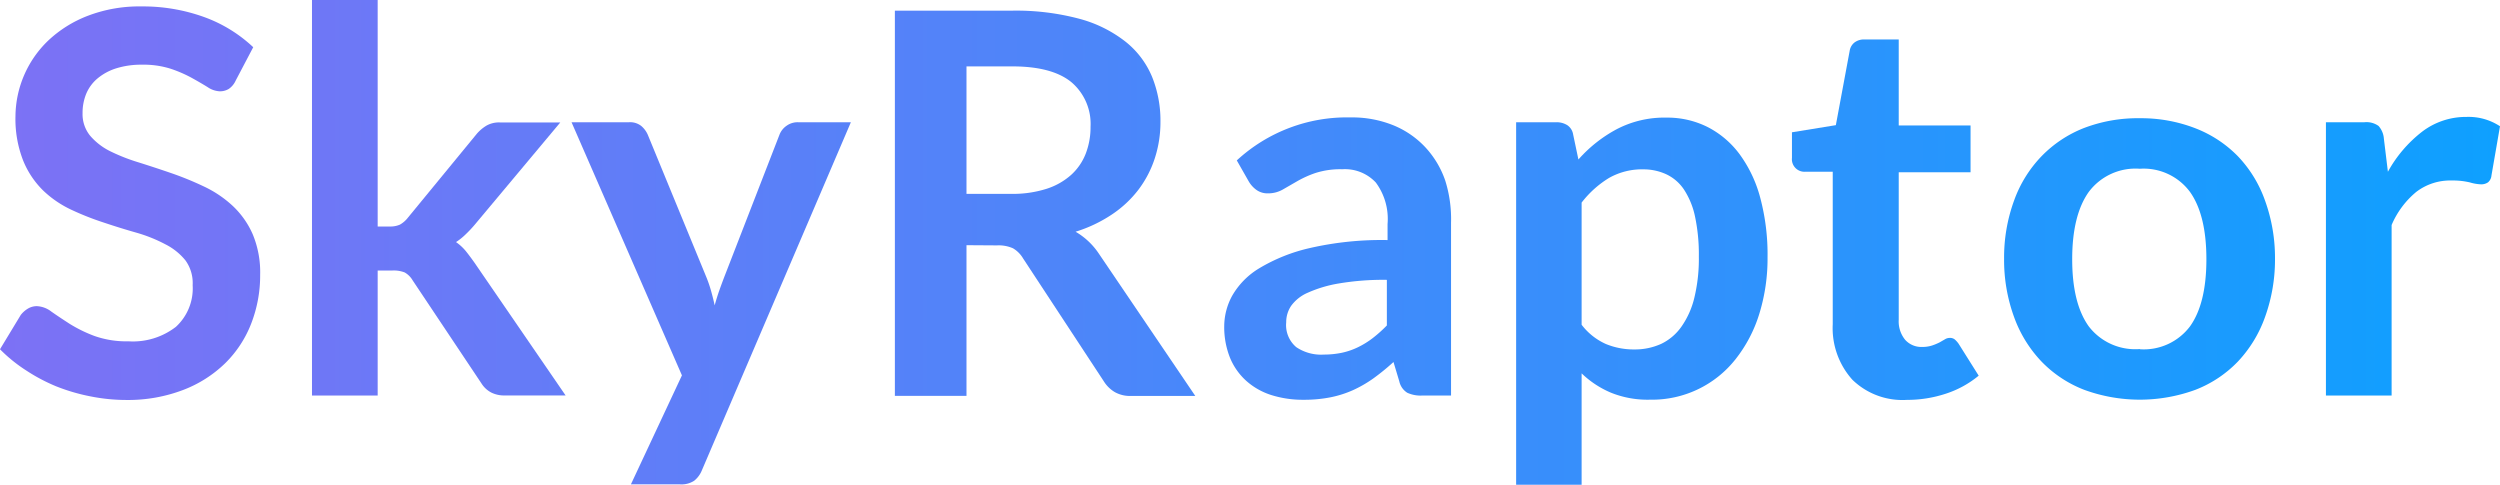
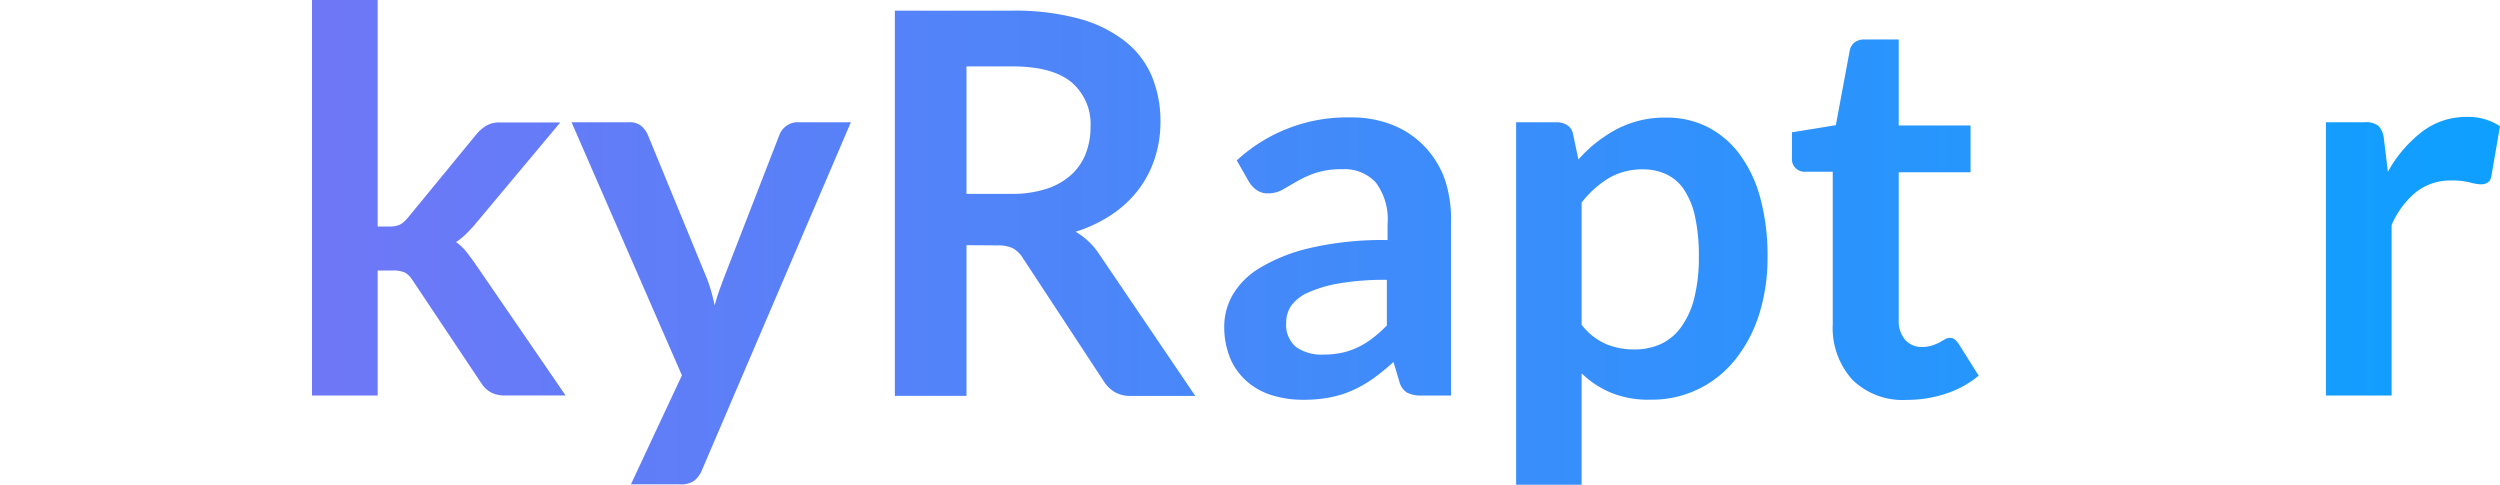
<svg xmlns="http://www.w3.org/2000/svg" xmlns:xlink="http://www.w3.org/1999/xlink" width="248.89" height="48.26" viewBox="0 0 248.89 48.26">
  <defs>
    <linearGradient id="a" x1="-0.67" y1="21.05" x2="249.38" y2="21.05" gradientUnits="userSpaceOnUse">
      <stop offset="0" stop-color="#7d71f5" />
      <stop offset="1" stop-color="#0ea0ff" />
    </linearGradient>
    <linearGradient id="b" x1="-0.67" y1="20.52" x2="249.38" y2="20.52" xlink:href="#a" />
    <linearGradient id="c" x1="-0.67" y1="31.06" x2="249.38" y2="31.06" xlink:href="#a" />
    <linearGradient id="d" x1="-0.67" y1="21.05" x2="249.38" y2="21.05" xlink:href="#a" />
    <linearGradient id="e" x1="-0.67" y1="26.58" x2="249.38" y2="26.58" xlink:href="#a" />
    <linearGradient id="f" x1="-0.67" y1="30.81" x2="249.38" y2="30.81" xlink:href="#a" />
    <linearGradient id="g" x1="-0.67" y1="22.67" x2="249.38" y2="22.67" xlink:href="#a" />
    <linearGradient id="h" x1="-0.67" y1="26.6" x2="249.38" y2="26.6" xlink:href="#a" />
    <linearGradient id="i" x1="-0.67" y1="26.37" x2="249.38" y2="26.37" xlink:href="#a" />
  </defs>
  <title>skyraptor-color-logo</title>
-   <path d="M24,8.86a2,2,0,0,1-.68.82,1.7,1.7,0,0,1-.91.24,2.32,2.32,0,0,1-1.19-.41q-.66-.41-1.56-.91a12.92,12.92,0,0,0-2.11-.92,8.87,8.87,0,0,0-2.85-.41,8.37,8.37,0,0,0-2.58.36,5.46,5.46,0,0,0-1.86,1,4,4,0,0,0-1.13,1.52,5,5,0,0,0-.37,1.95,3.39,3.39,0,0,0,.76,2.25,6.32,6.32,0,0,0,2,1.54A18.57,18.57,0,0,0,14.35,17q1.59.5,3.25,1.07a31.11,31.11,0,0,1,3.25,1.33,11.22,11.22,0,0,1,2.84,1.91,8.63,8.63,0,0,1,2,2.82,9.81,9.81,0,0,1,.75,4.05,13.21,13.21,0,0,1-.89,4.86A11.22,11.22,0,0,1,22.95,37a12.23,12.23,0,0,1-4.17,2.65,15.37,15.37,0,0,1-5.64,1,18.21,18.21,0,0,1-3.6-.36,18.92,18.92,0,0,1-3.41-1,17.79,17.79,0,0,1-3-1.59A15,15,0,0,1,.54,35.6l2.07-3.42a2.63,2.63,0,0,1,.7-.62,1.71,1.71,0,0,1,.91-.25,2.54,2.54,0,0,1,1.43.54q.77.54,1.81,1.21a13.9,13.9,0,0,0,2.46,1.21,9.52,9.52,0,0,0,3.41.54,7,7,0,0,0,4.72-1.44,5.19,5.19,0,0,0,1.67-4.15A3.85,3.85,0,0,0,19,26.75a6.1,6.1,0,0,0-2-1.6A15,15,0,0,0,14.14,24q-1.59-.45-3.23-1a27.66,27.66,0,0,1-3.23-1.27,10.45,10.45,0,0,1-2.84-1.93,8.8,8.8,0,0,1-2-3,11.35,11.35,0,0,1-.76-4.41A10.55,10.55,0,0,1,5.35,4.86,12,12,0,0,1,9.29,2.4a14.32,14.32,0,0,1,5.33-.93,17.91,17.91,0,0,1,6.25,1.06,14.12,14.12,0,0,1,4.88,3Z" transform="translate(-0.54 -0.83)" style="fill:url(#a)" />
  <path d="M38.14.83V23.38h1.22a2.33,2.33,0,0,0,1-.19,2.66,2.66,0,0,0,.79-.69L48,14.16a3.94,3.94,0,0,1,1-.84,2.54,2.54,0,0,1,1.32-.3h6l-8.45,10.1a11.8,11.8,0,0,1-.93,1,6.07,6.07,0,0,1-1,.81,4.91,4.91,0,0,1,1,.93q.42.53.85,1.14l9.06,13.2H50.79a2.87,2.87,0,0,1-1.3-.27,2.53,2.53,0,0,1-1-.9L41.62,28.74a2.12,2.12,0,0,0-.8-.79,3,3,0,0,0-1.19-.19H38.14V40.21H31.6V.83Z" transform="translate(-0.54 -0.83)" style="fill:url(#b)" />
  <path d="M70.4,47.69a2.54,2.54,0,0,1-.75,1,2.31,2.31,0,0,1-1.42.36H63.35L68.43,38.2,57.44,13h5.72a1.8,1.8,0,0,1,1.22.37,2.44,2.44,0,0,1,.64.85l5.8,14.1a12.37,12.37,0,0,1,.5,1.43q.21.74.37,1.48.21-.77.46-1.48t.54-1.46l5.46-14.07a1.92,1.92,0,0,1,.7-.87A1.87,1.87,0,0,1,80,13h5.25Z" transform="translate(-0.54 -0.83)" style="fill:url(#c)" />
  <path d="M96.76,25.24v15H89.63V1.89h11.69A24.44,24.44,0,0,1,108,2.7,12.81,12.81,0,0,1,112.62,5a8.76,8.76,0,0,1,2.62,3.49,11.62,11.62,0,0,1,.83,4.46,11.59,11.59,0,0,1-.57,3.66,10.58,10.58,0,0,1-1.64,3.13,11,11,0,0,1-2.65,2.46,13.89,13.89,0,0,1-3.59,1.7,7.05,7.05,0,0,1,2.33,2.2l9.59,14.15h-6.41a3.12,3.12,0,0,1-1.58-.37,3.2,3.2,0,0,1-1.1-1.06l-8.06-12.27a2.83,2.83,0,0,0-1-1,3.5,3.5,0,0,0-1.6-.29Zm0-5.11h4.45a11.05,11.05,0,0,0,3.51-.5,6.78,6.78,0,0,0,2.46-1.39,5.58,5.58,0,0,0,1.45-2.11,7.3,7.3,0,0,0,.48-2.68A5.44,5.44,0,0,0,107.19,9q-1.92-1.56-5.87-1.56H96.76Z" transform="translate(-0.54 -0.83)" style="fill:url(#d)" />
  <path d="M145,40.21H142.1a3.16,3.16,0,0,1-1.46-.28,1.79,1.79,0,0,1-.79-1.13l-.58-1.93a22.43,22.43,0,0,1-2,1.63,12.3,12.3,0,0,1-2.05,1.18,10.53,10.53,0,0,1-2.25.71,13.54,13.54,0,0,1-2.65.24,10.43,10.43,0,0,1-3.18-.46,6.85,6.85,0,0,1-2.5-1.4A6.32,6.32,0,0,1,123,36.46a8.23,8.23,0,0,1-.58-3.22,6.36,6.36,0,0,1,.81-3,7.62,7.62,0,0,1,2.69-2.71,17.16,17.16,0,0,1,5-2,32,32,0,0,1,7.76-.8v-1.6A6.08,6.08,0,0,0,137.51,19a4.21,4.21,0,0,0-3.35-1.32,8.12,8.12,0,0,0-2.65.37,10.31,10.31,0,0,0-1.84.83l-1.44.83a2.93,2.93,0,0,1-1.46.37,1.89,1.89,0,0,1-1.14-.34,2.72,2.72,0,0,1-.77-.85l-1.19-2.09A16.16,16.16,0,0,1,135,12.52a10.93,10.93,0,0,1,4.25.78,9,9,0,0,1,3.17,2.17,9.3,9.3,0,0,1,2,3.33A12.77,12.77,0,0,1,145,23Zm-12.72-4.08a8.85,8.85,0,0,0,1.85-.18,7.08,7.08,0,0,0,1.6-.55,8.49,8.49,0,0,0,1.46-.9,13.24,13.24,0,0,0,1.42-1.27V28.69a26.67,26.67,0,0,0-4.78.36,12.62,12.62,0,0,0-3.09.92,4,4,0,0,0-1.66,1.31,2.9,2.9,0,0,0-.49,1.63,2.87,2.87,0,0,0,1,2.48A4.4,4.4,0,0,0,132.33,36.13Z" transform="translate(-0.54 -0.83)" style="fill:url(#e)" />
  <path d="M151.48,49.09V13h4a2,2,0,0,1,1.09.29,1.36,1.36,0,0,1,.58.9l.53,2.52a13.71,13.71,0,0,1,3.78-3,10.25,10.25,0,0,1,5-1.17,8.93,8.93,0,0,1,4.07.93,9.15,9.15,0,0,1,3.18,2.69,12.89,12.89,0,0,1,2.07,4.35,21.85,21.85,0,0,1,.73,5.92,18.65,18.65,0,0,1-.82,5.64,13.83,13.83,0,0,1-2.35,4.5,10.58,10.58,0,0,1-8.52,4.05,9.73,9.73,0,0,1-3.91-.7A9.56,9.56,0,0,1,158,38V49.09Zm12.72-31.4a6.68,6.68,0,0,0-3.48.86A10.06,10.06,0,0,0,158,21V33.16a6.23,6.23,0,0,0,2.42,1.92,7.3,7.3,0,0,0,2.82.54,6.34,6.34,0,0,0,2.69-.56,5.22,5.22,0,0,0,2-1.7,8.38,8.38,0,0,0,1.29-2.88,16.45,16.45,0,0,0,.45-4.09,18.19,18.19,0,0,0-.38-4,7.83,7.83,0,0,0-1.1-2.69,4.35,4.35,0,0,0-1.74-1.51A5.41,5.41,0,0,0,164.21,17.69Z" transform="translate(-0.54 -0.83)" style="fill:url(#f)" />
  <path d="M190.39,40.64a7.15,7.15,0,0,1-5.43-2A7.68,7.68,0,0,1,183,33.11V17.93h-2.76a1.25,1.25,0,0,1-1.3-1.38V14l4.37-.71,1.38-7.42a1.31,1.31,0,0,1,.49-.82,1.56,1.56,0,0,1,1-.29h3.39v8.56h7.15v4.66h-7.15V32.66a2.89,2.89,0,0,0,.64,2,2.16,2.16,0,0,0,1.7.71,3.09,3.09,0,0,0,1-.15,5.51,5.51,0,0,0,.72-.3l.54-.31a.92.92,0,0,1,.48-.14.76.76,0,0,1,.48.14,2.32,2.32,0,0,1,.4.44l2,3.18a9.93,9.93,0,0,1-3.29,1.8A12.23,12.23,0,0,1,190.39,40.64Z" transform="translate(-0.54 -0.83)" style="fill:url(#g)" />
-   <path d="M213.57,12.6a14.91,14.91,0,0,1,5.53,1,11.93,11.93,0,0,1,4.23,2.78,12.32,12.32,0,0,1,2.7,4.4,16.74,16.74,0,0,1,1,5.8,16.82,16.82,0,0,1-1,5.83,12.58,12.58,0,0,1-2.7,4.42,11.73,11.73,0,0,1-4.23,2.81,16.1,16.1,0,0,1-11.06,0,11.83,11.83,0,0,1-4.25-2.81,12.63,12.63,0,0,1-2.73-4.42,16.57,16.57,0,0,1-1-5.83,16.49,16.49,0,0,1,1-5.8,12.37,12.37,0,0,1,2.73-4.4A12,12,0,0,1,208,13.58,15,15,0,0,1,213.57,12.6Zm0,23a5.76,5.76,0,0,0,5-2.28q1.63-2.28,1.63-6.68t-1.63-6.7a5.74,5.74,0,0,0-5-2.31,5.81,5.81,0,0,0-5.09,2.32q-1.64,2.32-1.64,6.69t1.64,6.67A5.83,5.83,0,0,0,213.57,35.58Z" transform="translate(-0.54 -0.83)" style="fill:url(#h)" />
  <path d="M232.1,40.21V13h3.84a2.06,2.06,0,0,1,1.4.37,2.14,2.14,0,0,1,.53,1.27l.4,3.29a12.89,12.89,0,0,1,3.42-4,7.19,7.19,0,0,1,4.4-1.46,5.69,5.69,0,0,1,3.34.93l-.85,4.9a1,1,0,0,1-.34.68,1.17,1.17,0,0,1-.72.2,4.43,4.43,0,0,1-1.09-.19,7.31,7.31,0,0,0-1.83-.19,5.55,5.55,0,0,0-3.5,1.13,8.67,8.67,0,0,0-2.46,3.3V40.21Z" transform="translate(-0.54 -0.83)" style="fill:url(#i)" />
</svg>